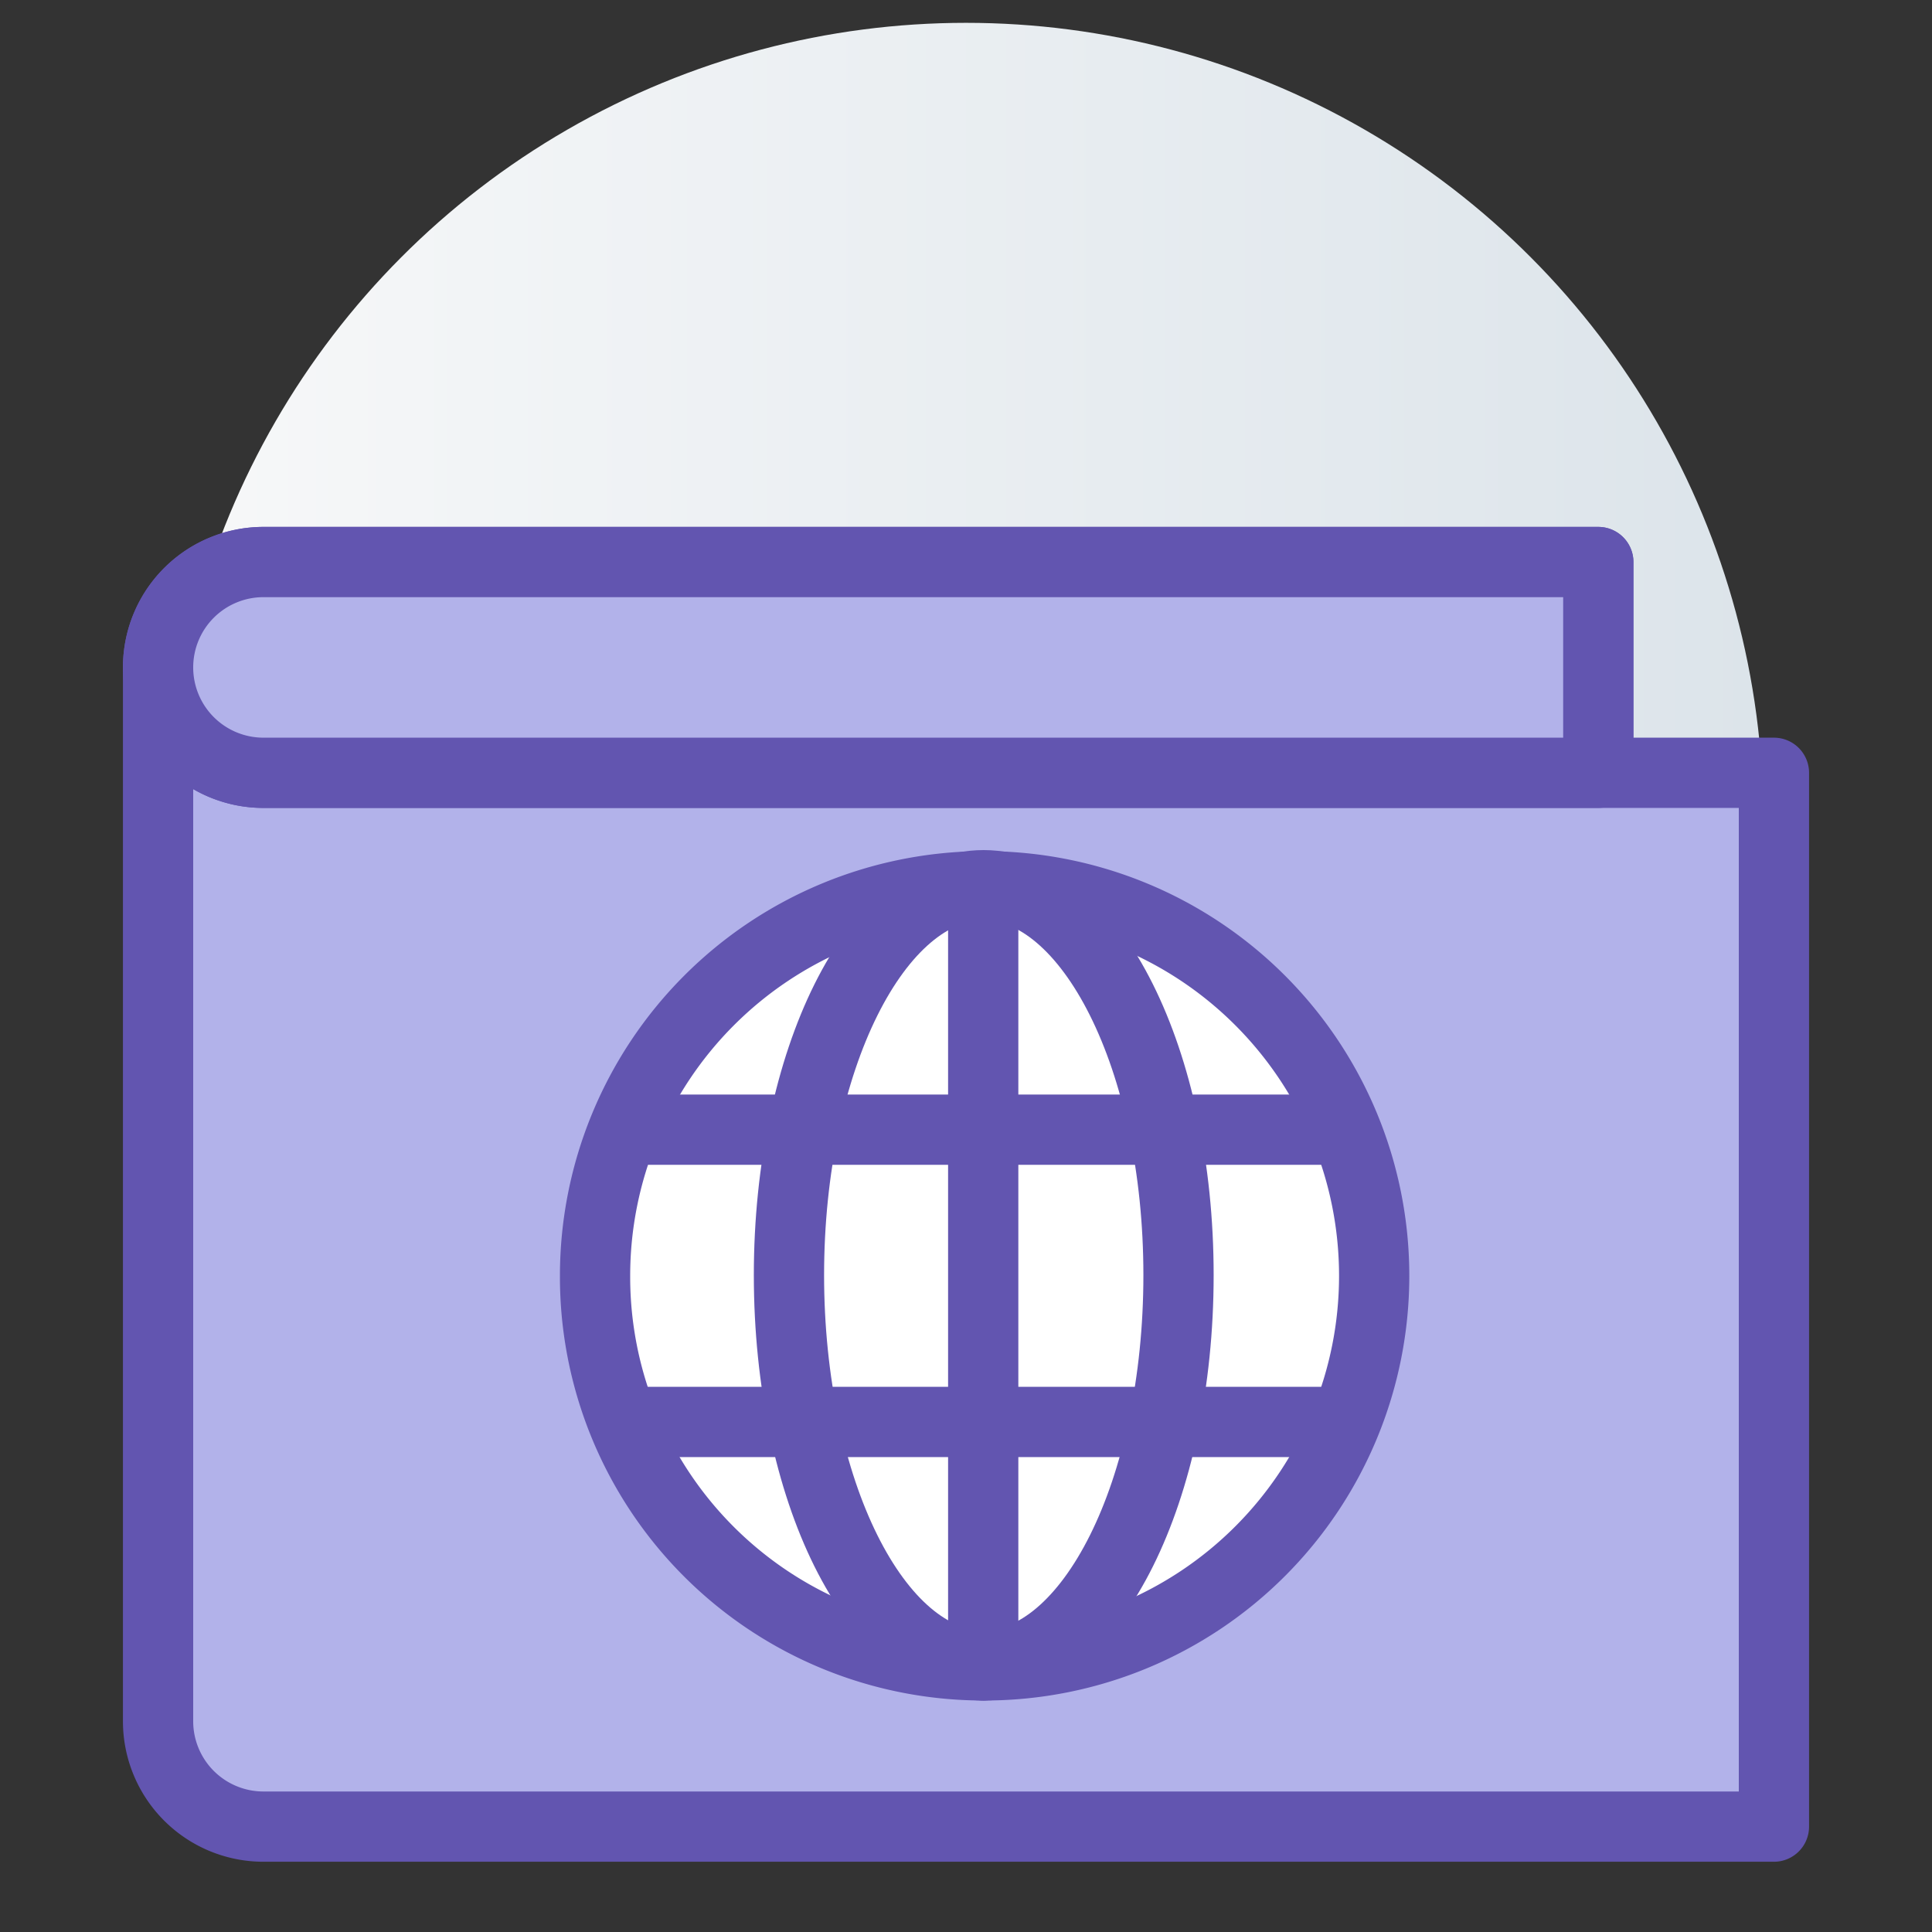
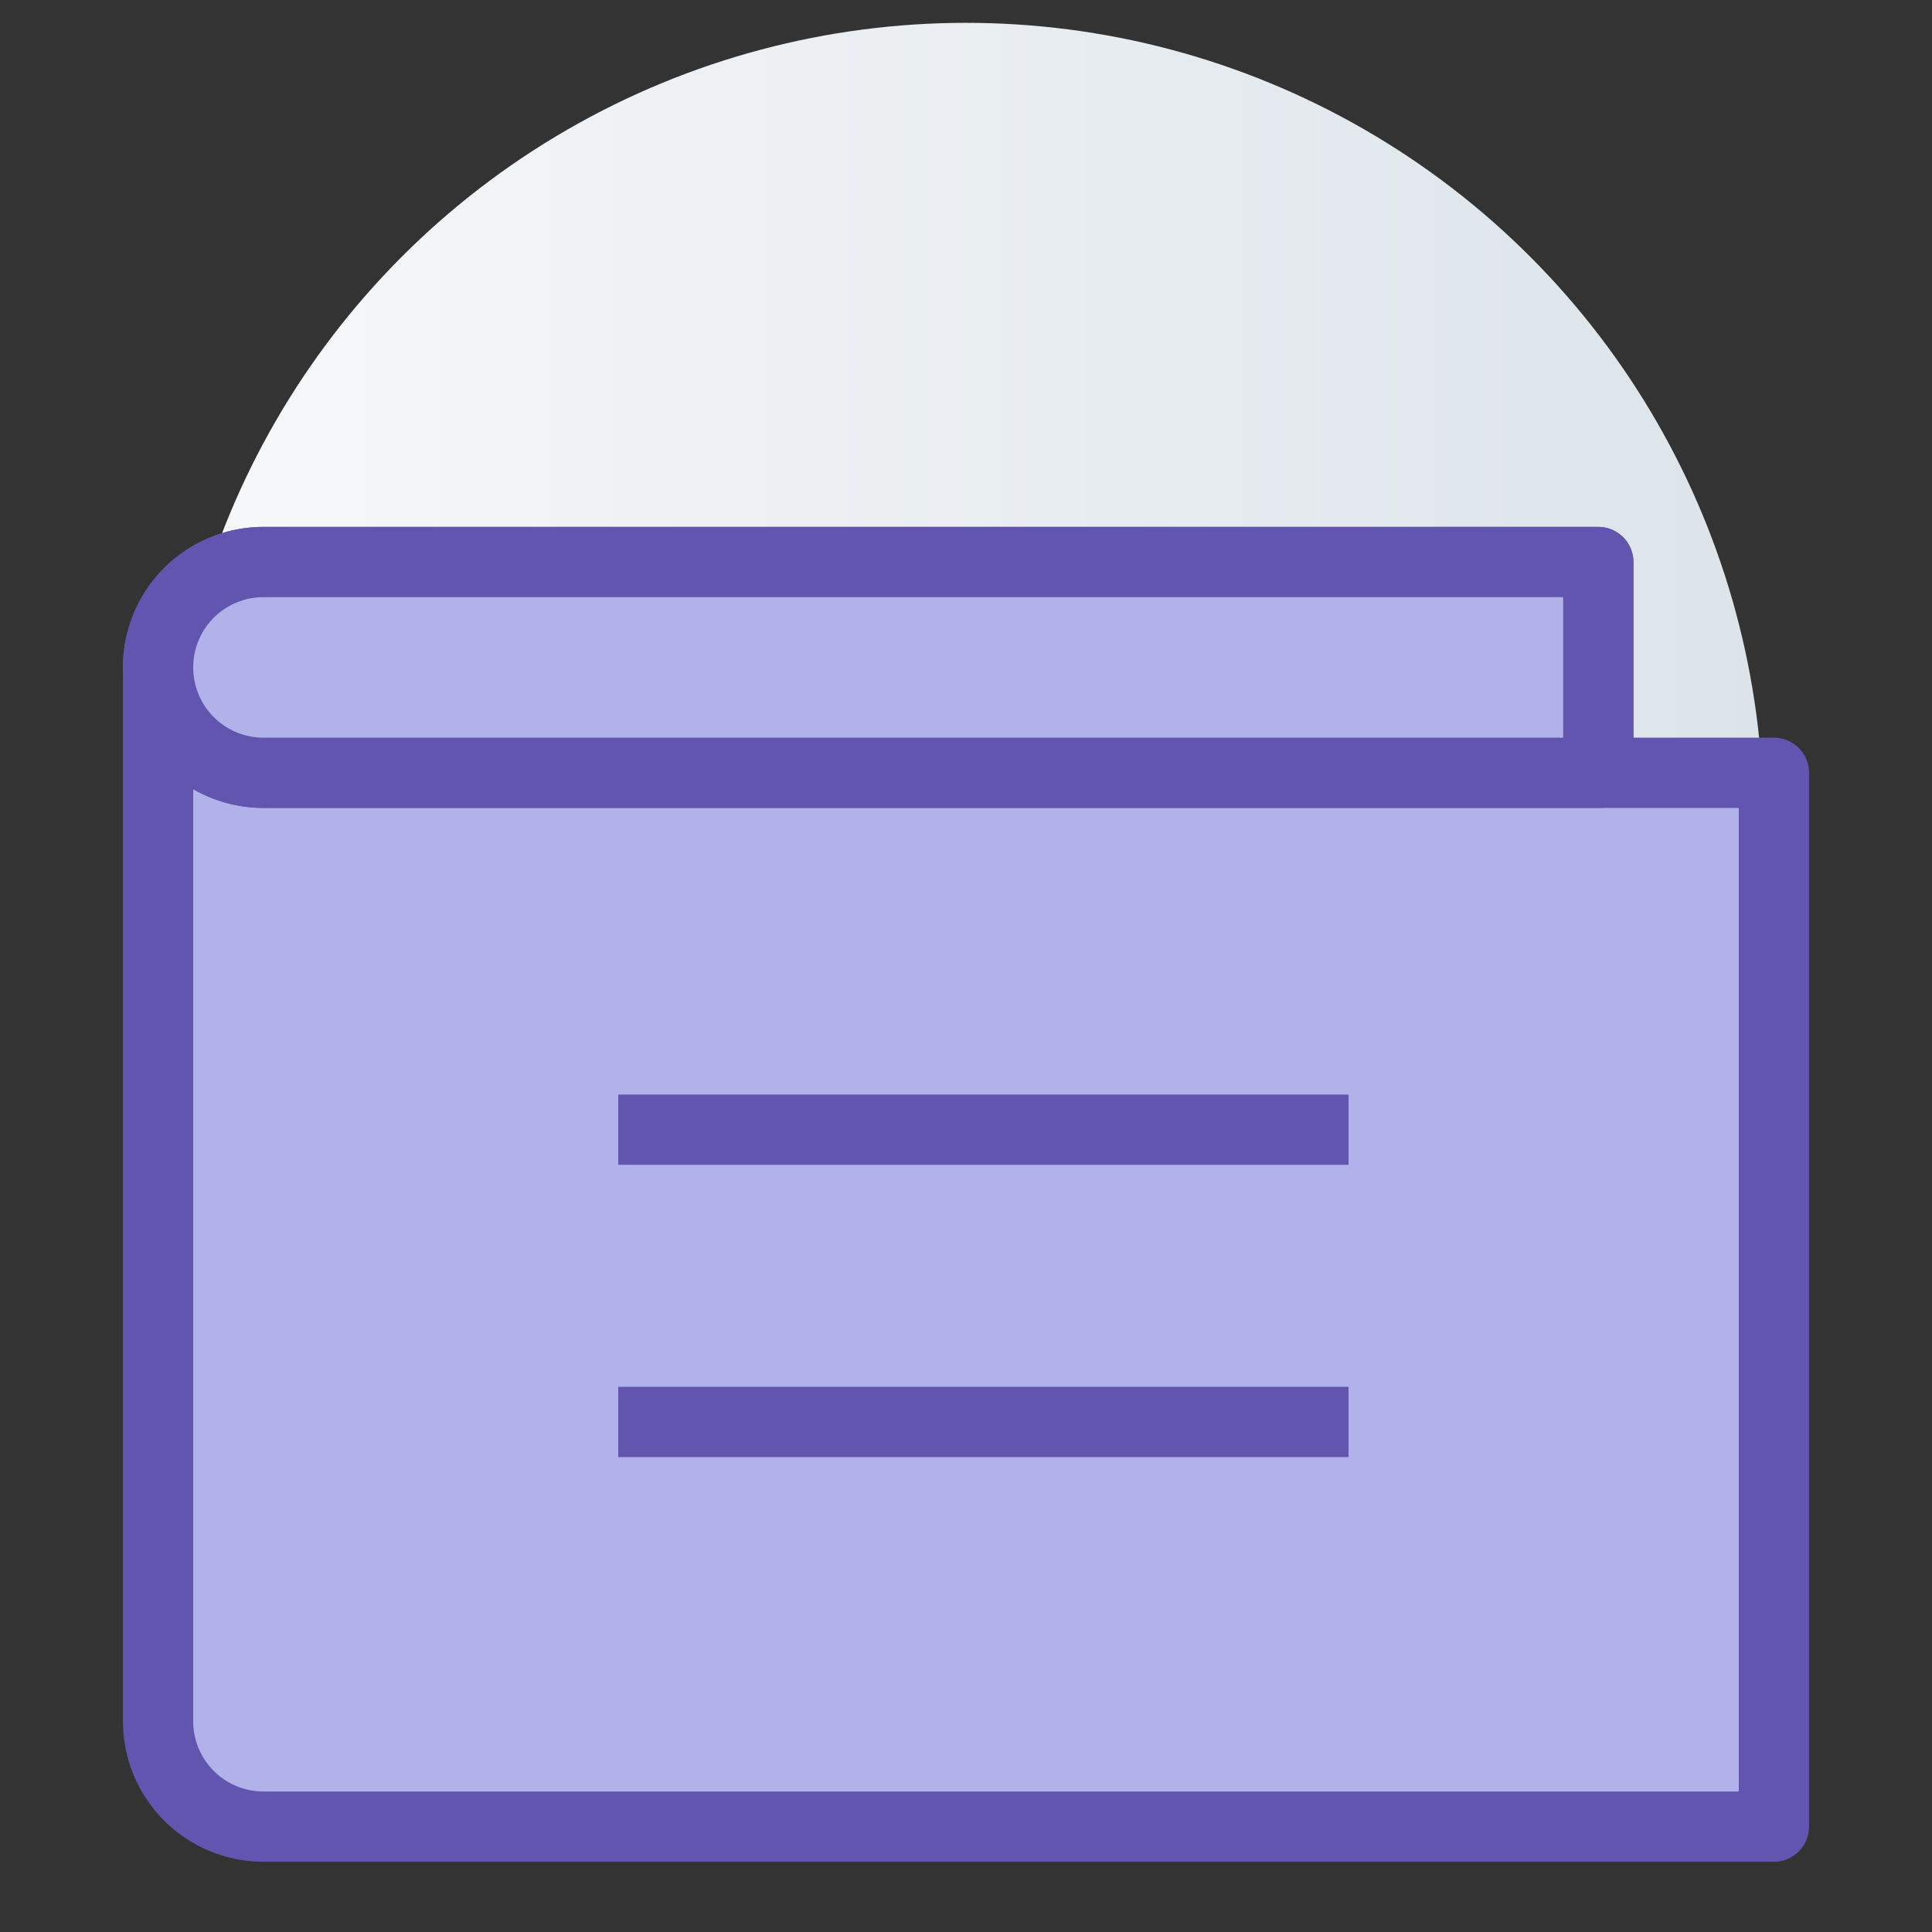
<svg xmlns="http://www.w3.org/2000/svg" id="Layer_1" data-name="Layer 1" viewBox="0 0 55 55">
  <rect x="0" y="0" width="55" height="55" fill="#333333" stroke="none" />
  <defs>
    <style>.cls-1{fill:url(#linear-gradient);}.cls-2{fill:#fff;}.cls-2,.cls-3,.cls-4,.cls-5{stroke:#6255b0;stroke-linejoin:round;stroke-width:2px;}.cls-2,.cls-3,.cls-4{stroke-linecap:round;}.cls-3{fill:#b2b2ea;}.cls-4,.cls-5{fill:none;}</style>
    <linearGradient id="linear-gradient" x1="4.8" y1="23.35" x2="50.2" y2="23.35" gradientUnits="userSpaceOnUse">
      <stop offset="0" stop-color="#f7f8f9" />
      <stop offset="1" stop-color="#dce4ea" />
    </linearGradient>
  </defs>
  <circle class="cls-1" cx="27.5" cy="23.35" r="22.7" />
  <path class="cls-2" d="M45.5,22V16H7.5a3,3,0,0,0-3,3" />
  <path class="cls-3" d="M50.5,52H7.5a3,3,0,0,1-3-3V19a3,3,0,0,0,3,3h43V52Z" />
-   <path class="cls-2" d="M28.05,47.41A11.09,11.09,0,1,0,16.94,36.32,11.06,11.06,0,0,0,28.05,47.41Z" />
-   <path class="cls-4" d="M28,25.2c-3.06,0-5.54,5-5.54,11.1S24.93,47.41,28,47.41s5.55-5,5.55-11.11S31.06,25.2,28,25.2Z" />
  <line class="cls-5" x1="38.39" y1="32.16" x2="17.6" y2="32.16" />
  <line class="cls-5" x1="38.39" y1="40.48" x2="17.6" y2="40.48" />
-   <line class="cls-4" x1="27.99" y1="25.23" x2="27.99" y2="47.41" />
  <path class="cls-3" d="M4.5,19a3,3,0,0,0,3,3h38V16H7.5A3,3,0,0,0,4.5,19Z" />
</svg>